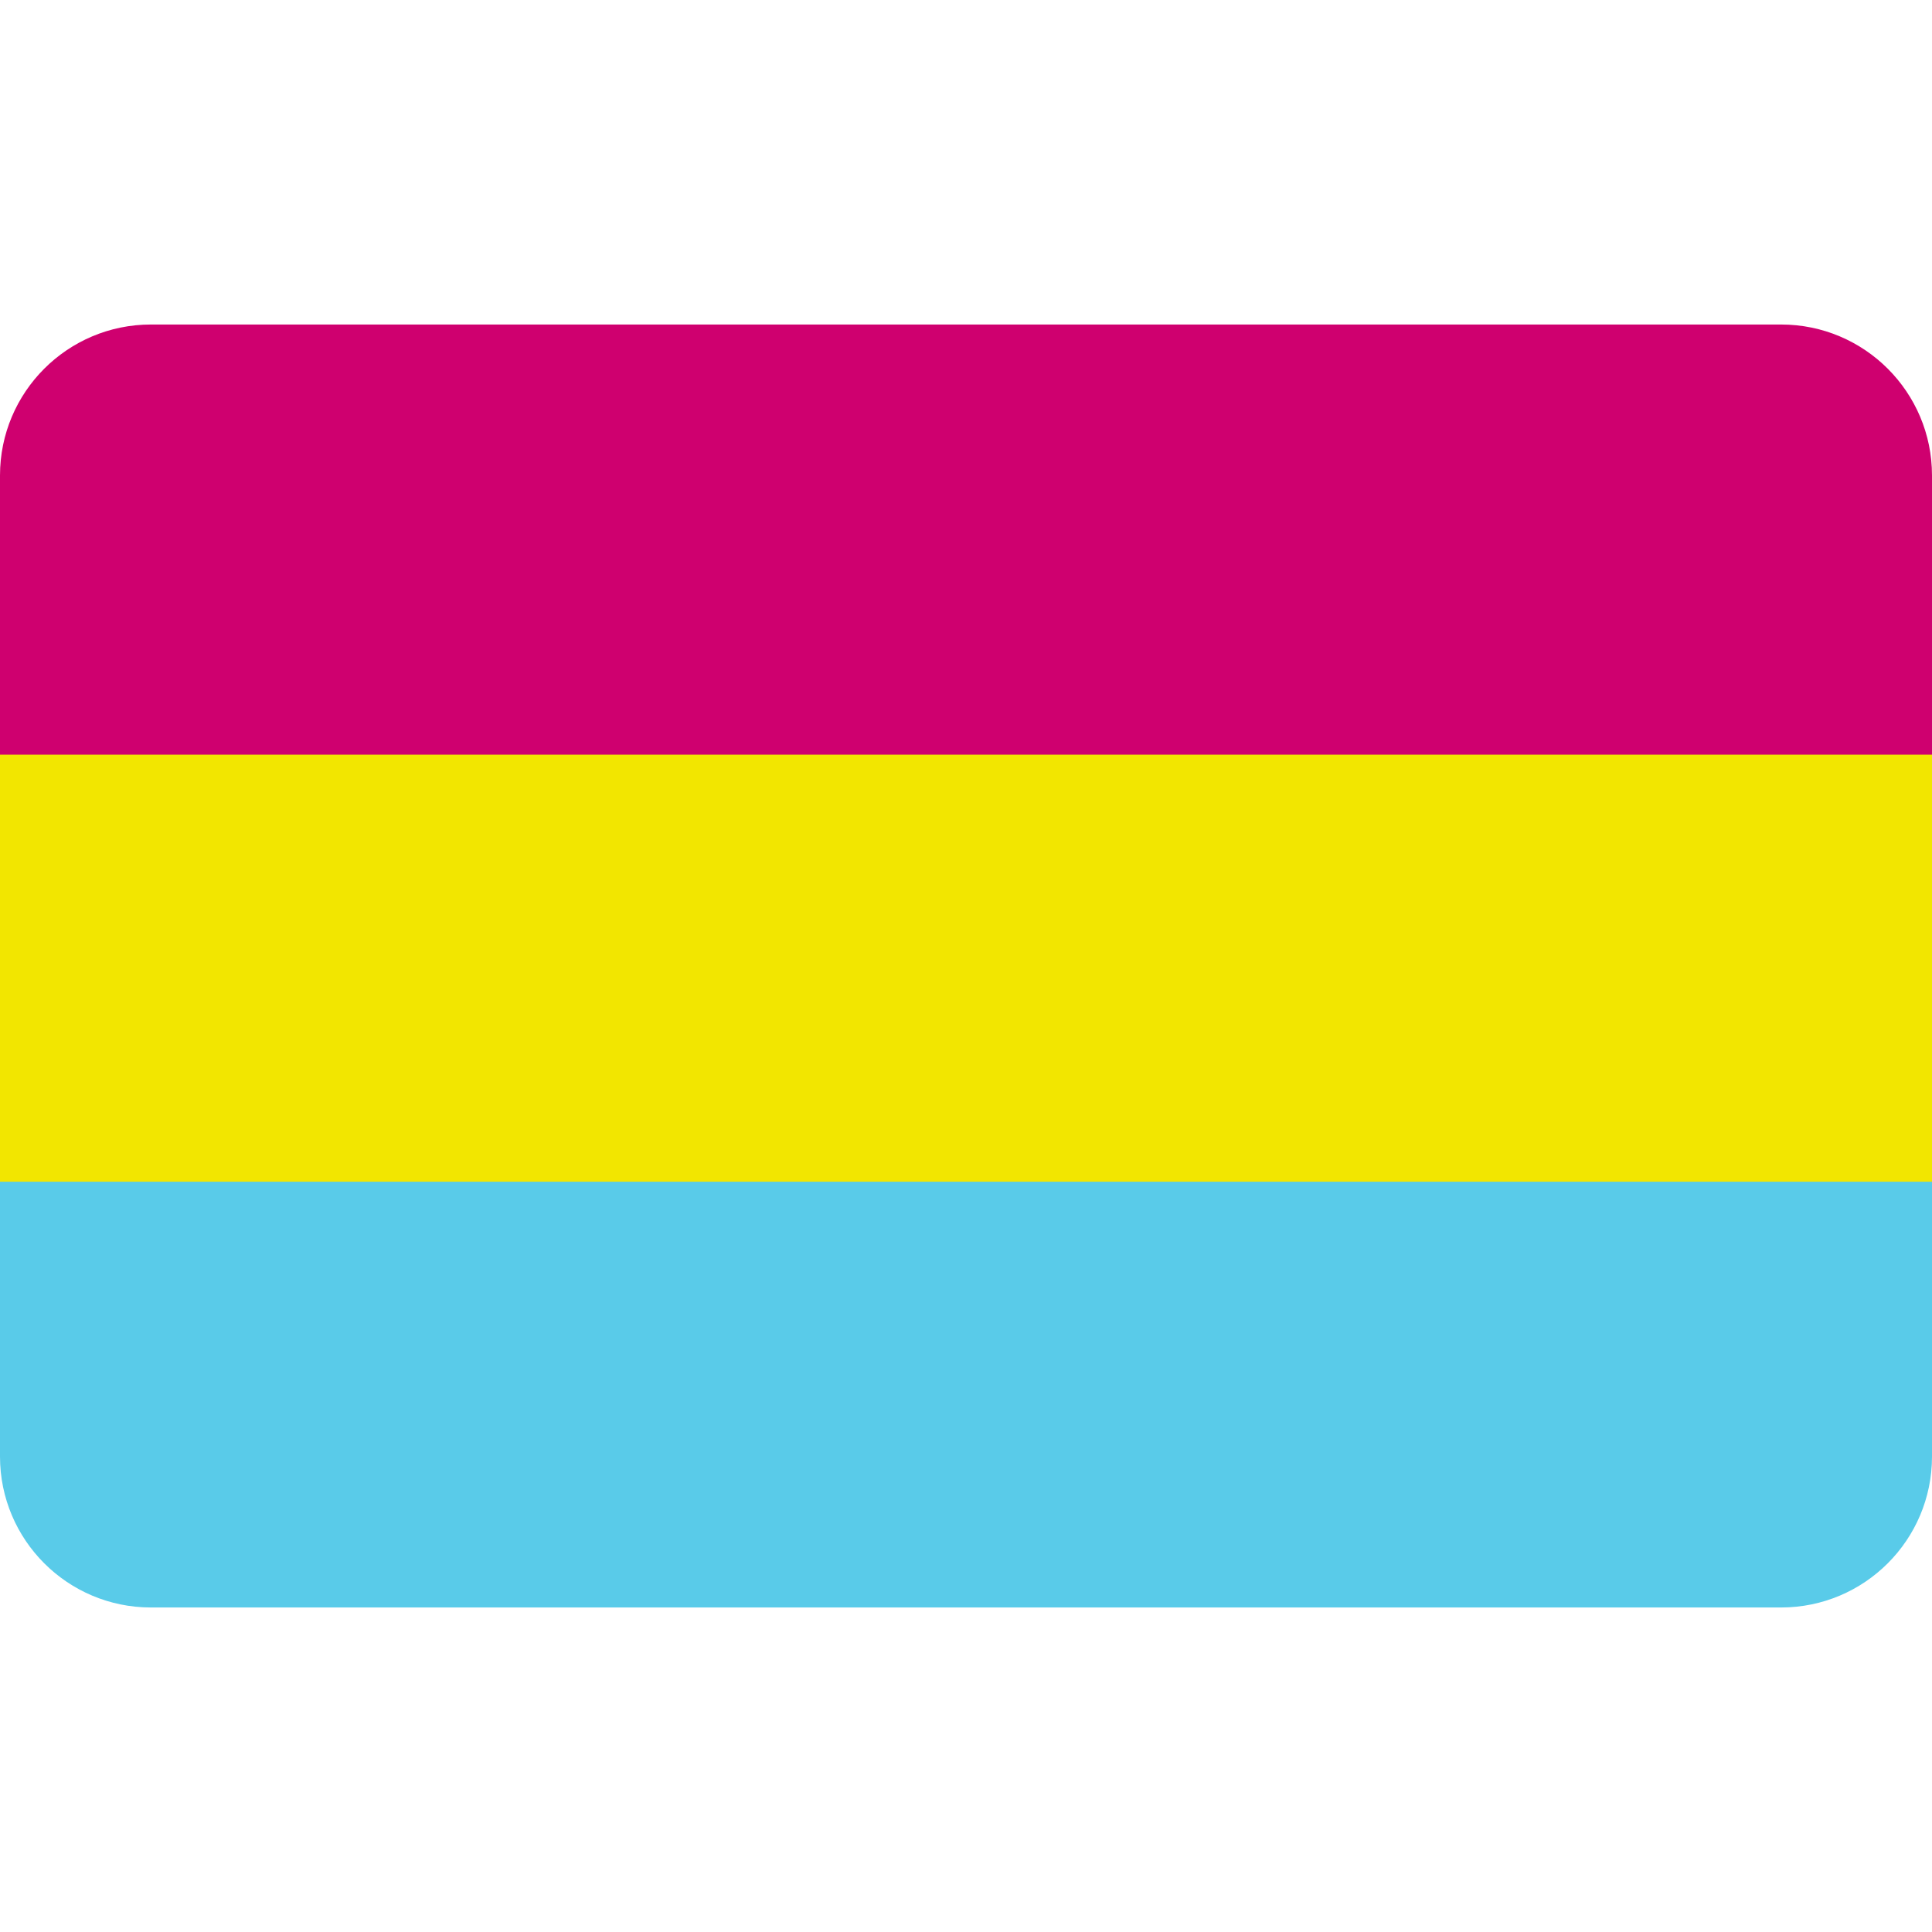
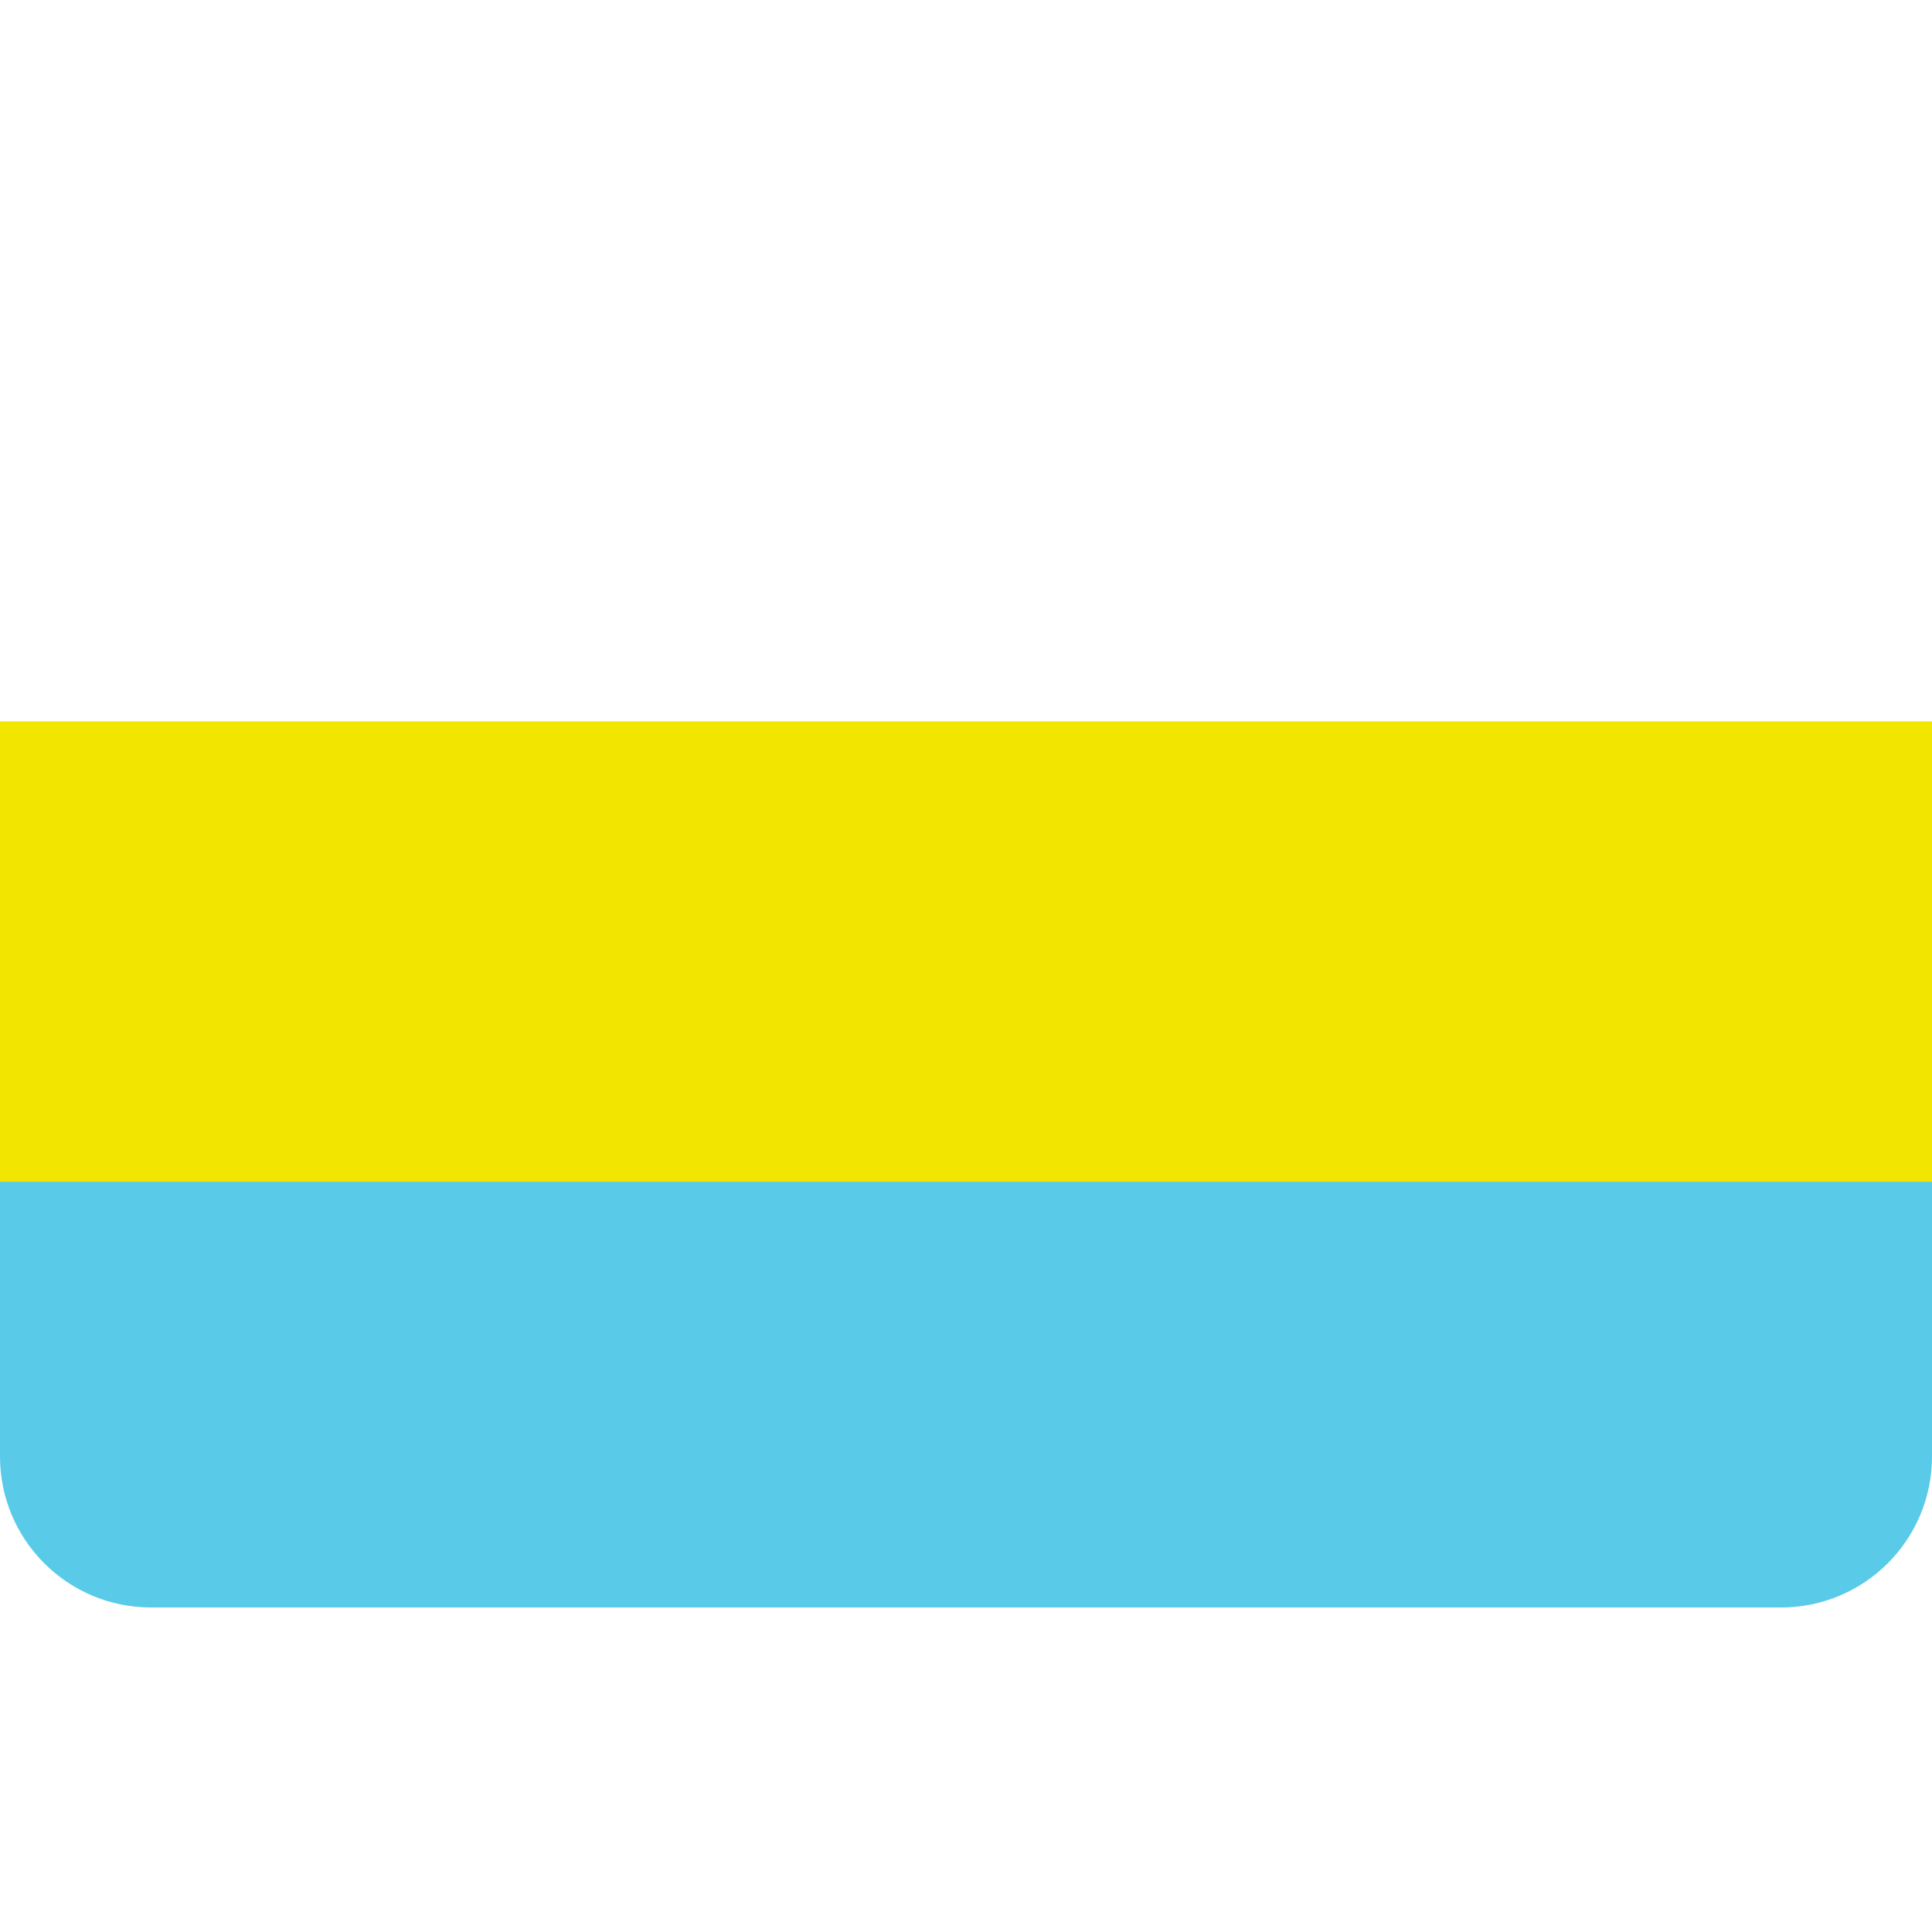
<svg xmlns="http://www.w3.org/2000/svg" enable-background="new 0 0 512 512" viewBox="0 0 512 512">
  <g id="_x32_0_agender_flag_1_" />
  <g id="_x31_9_genderfluid_flag_1_" />
  <g id="_x31_8_polysexual_flag_1_" />
  <g id="_x31_7_androsexual_flag" />
  <g id="_x31_6_gay_male_flag_1_" />
  <g id="_x31_5_Gilbert_Baker_pride_flag" />
  <g id="_x31_4_straight_ally_flag_1_" />
  <g id="_x31_3_straight_flag" />
  <g id="_x31_2_genderqueer_flag_1_" />
  <g id="_x31_1_intersexual_flag_1_" />
  <g id="_x31_0_aromantic_flag_1_" />
  <g id="_x39__pansexual_flag_1_">
    <g id="flat_8_">
      <path d="m512 304v82c0 22.09-17.91 40-40 40h-432c-22.09 0-40-17.91-40-40v-82z" fill="#59cbe9" />
      <path d="m0 191.17h512v122h-512z" fill="#f2e600" />
-       <path d="m512 126v74h-512v-74c0-22.09 17.91-40 40-40h432c22.09 0 40 17.91 40 40" fill="#cf006f" />
    </g>
  </g>
  <g id="_x38__asexual_flag_1_" />
  <g id="_x37__poc_flag_1_" />
  <g id="_x36__nonbinary_flag_1_" />
  <g id="_x35__transgender_flag" />
  <g id="_x34__lesbian_flag_1_" />
  <g id="_x33__bisexual_flag_1_" />
  <g id="_x32__inclusive_flag_1_" />
  <g id="_x31__pride_flag" />
</svg>